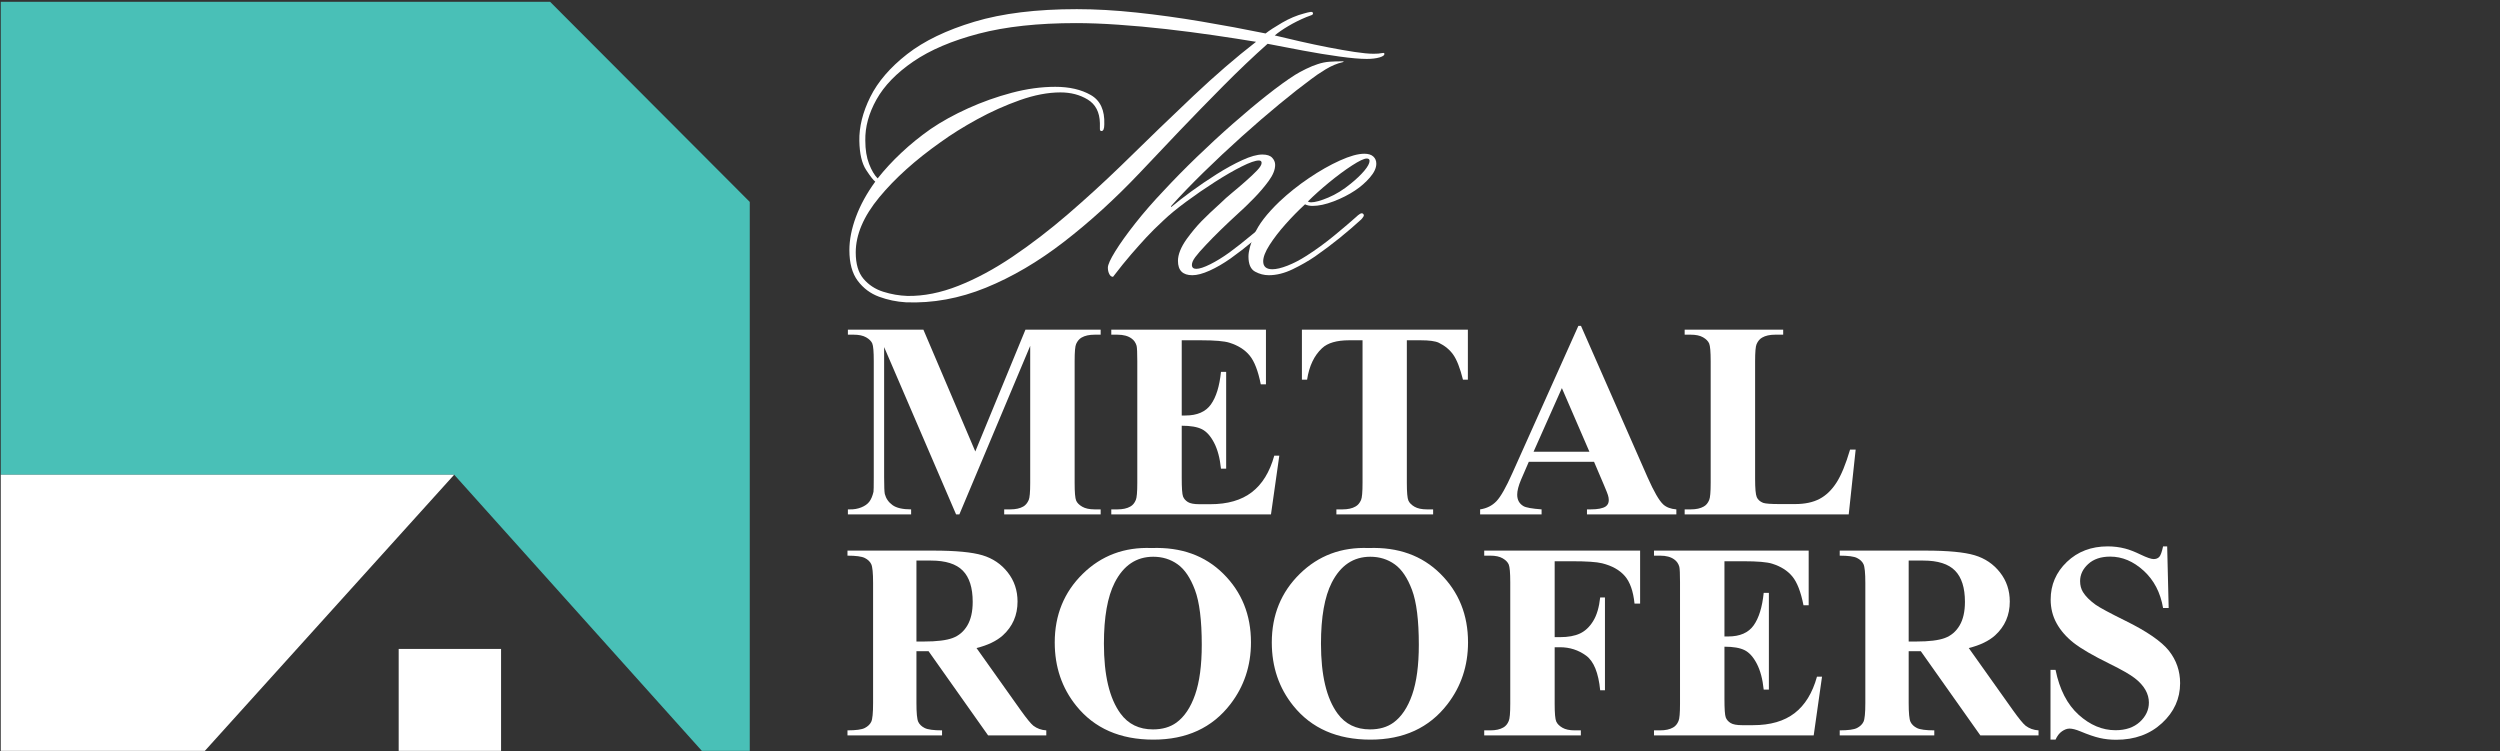
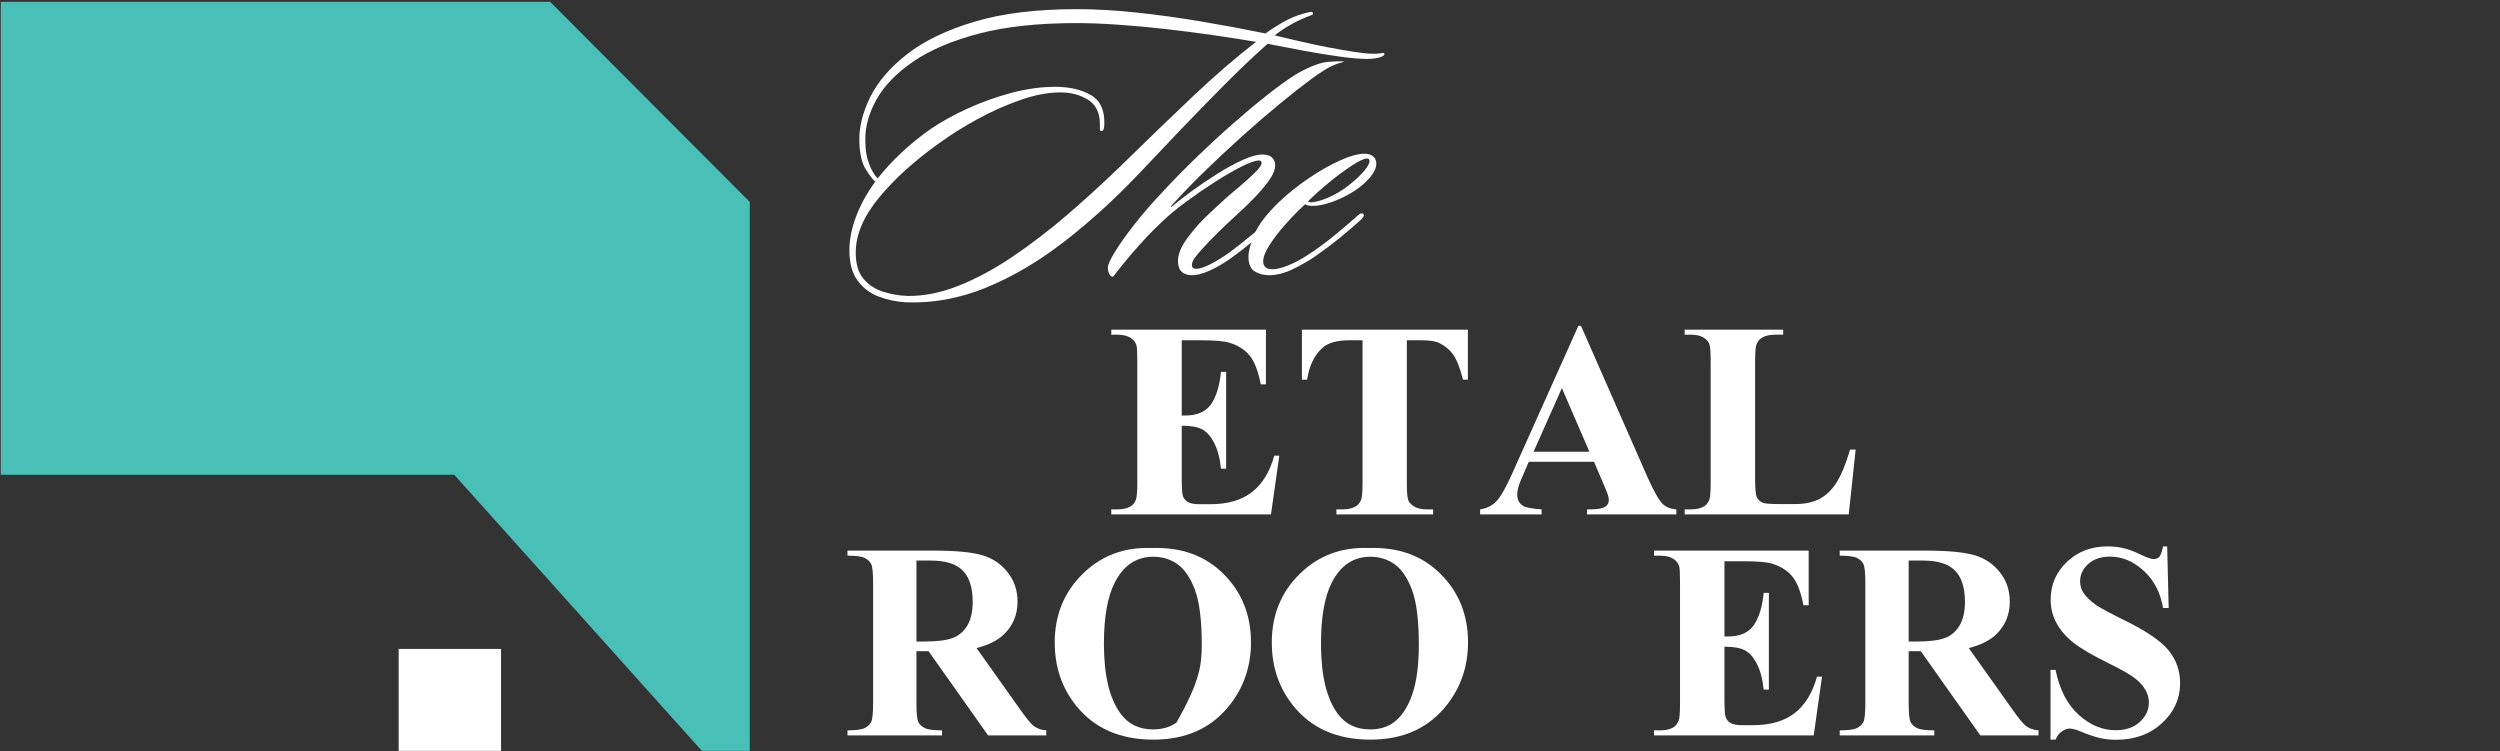
<svg xmlns="http://www.w3.org/2000/svg" width="1920" zoomAndPan="magnify" viewBox="0 0 1440 432.75" height="577" preserveAspectRatio="xMidYMid meet" version="1.0">
  <rect x="0" y="0" width="1440" height="432.75" fill="#333333" stroke="none" />
  <defs>
    <g />
    <clipPath id="544b770bc9">
      <path d="M 484 153 L 1265 153 L 1265 432.5 L 484 432.5 Z M 484 153 " clip-rule="nonzero" />
    </clipPath>
    <clipPath id="7c27e3c410">
      <rect x="0" width="781" y="0" height="280" />
    </clipPath>
    <clipPath id="74cbf2f363">
      <rect x="0" width="324" y="0" height="249" />
    </clipPath>
    <clipPath id="446d81e82c">
      <path d="M 0.414 1.043 L 432 1.043 L 432 432.5 L 0.414 432.5 Z M 0.414 1.043 " clip-rule="nonzero" />
    </clipPath>
    <clipPath id="6874bd8934">
      <path d="M 229 373 L 289 373 L 289 432.5 L 229 432.5 Z M 229 373 " clip-rule="nonzero" />
    </clipPath>
    <clipPath id="4e262e9b5d">
-       <path d="M 0.414 273 L 262 273 L 262 432.5 L 0.414 432.5 Z M 0.414 273 " clip-rule="nonzero" />
-     </clipPath>
+       </clipPath>
  </defs>
  <g clip-path="url(#544b770bc9)">
    <g transform="matrix(1, 0, 0, 1, 484, 153)">
      <g clip-path="url(#7c27e3c410)">
        <g fill="#ffffff" fill-opacity="1">
          <g transform="translate(1.165, 143.311)">
            <g>
-               <path d="M 76.609 -36.266 L 105.5 -106.438 L 148.812 -106.438 L 148.812 -103.531 L 145.359 -103.531 C 142.223 -103.531 139.711 -102.977 137.828 -101.875 C 136.523 -101.145 135.477 -99.914 134.688 -98.188 C 134.113 -96.938 133.828 -93.664 133.828 -88.375 L 133.828 -18.203 C 133.828 -12.766 134.113 -9.363 134.688 -8 C 135.258 -6.645 136.438 -5.457 138.219 -4.438 C 140 -3.414 142.379 -2.906 145.359 -2.906 L 148.812 -2.906 L 148.812 0 L 93.25 0 L 93.25 -2.906 L 96.703 -2.906 C 99.836 -2.906 102.348 -3.453 104.234 -4.547 C 105.547 -5.285 106.594 -6.539 107.375 -8.312 C 107.945 -9.57 108.234 -12.867 108.234 -18.203 L 108.234 -97.094 L 67.422 0 L 65.547 0 L 24.094 -96.391 L 24.094 -21.422 C 24.094 -16.191 24.223 -12.977 24.484 -11.781 C 25.172 -9.156 26.648 -7.02 28.922 -5.375 C 31.203 -3.727 34.773 -2.906 39.641 -2.906 L 39.641 0 L 3.219 0 L 3.219 -2.906 L 4.312 -2.906 C 6.664 -2.852 8.863 -3.234 10.906 -4.047 C 12.945 -4.859 14.488 -5.941 15.531 -7.297 C 16.582 -8.66 17.395 -10.57 17.969 -13.031 C 18.07 -13.602 18.125 -16.27 18.125 -21.031 L 18.125 -88.375 C 18.125 -93.77 17.836 -97.133 17.266 -98.469 C 16.691 -99.801 15.516 -100.977 13.734 -102 C 11.953 -103.02 9.57 -103.531 6.594 -103.531 L 3.219 -103.531 L 3.219 -106.438 L 46.703 -106.438 Z M 76.609 -36.266 " />
-             </g>
+               </g>
          </g>
        </g>
        <g fill="#ffffff" fill-opacity="1">
          <g transform="translate(152.878, 143.311)">
            <g>
              <path d="M 43.797 -100.312 L 43.797 -56.984 L 45.922 -56.984 C 52.672 -56.984 57.562 -59.102 60.594 -63.344 C 63.625 -67.582 65.562 -73.836 66.406 -82.109 L 69.391 -82.109 L 69.391 -26.375 L 66.406 -26.375 C 65.781 -32.445 64.457 -37.414 62.438 -41.281 C 60.426 -45.156 58.082 -47.758 55.406 -49.094 C 52.738 -50.426 48.867 -51.094 43.797 -51.094 L 43.797 -21.109 C 43.797 -15.254 44.047 -11.672 44.547 -10.359 C 45.047 -9.055 45.973 -7.984 47.328 -7.141 C 48.691 -6.305 50.891 -5.891 53.922 -5.891 L 60.281 -5.891 C 70.219 -5.891 78.18 -8.191 84.172 -12.797 C 90.172 -17.398 94.477 -24.41 97.094 -33.828 L 100 -33.828 L 95.203 0 L 3.219 0 L 3.219 -2.906 L 6.75 -2.906 C 9.832 -2.906 12.316 -3.453 14.203 -4.547 C 15.566 -5.285 16.613 -6.539 17.344 -8.312 C 17.914 -9.57 18.203 -12.867 18.203 -18.203 L 18.203 -88.219 C 18.203 -93.039 18.07 -96 17.812 -97.094 C 17.289 -98.926 16.32 -100.336 14.906 -101.328 C 12.926 -102.797 10.207 -103.531 6.75 -103.531 L 3.219 -103.531 L 3.219 -106.438 L 92.312 -106.438 L 92.312 -74.953 L 89.328 -74.953 C 87.805 -82.648 85.672 -88.172 82.922 -91.516 C 80.18 -94.867 76.297 -97.332 71.266 -98.906 C 68.336 -99.844 62.844 -100.312 54.781 -100.312 Z M 43.797 -100.312 " />
            </g>
          </g>
        </g>
        <g fill="#ffffff" fill-opacity="1">
          <g transform="translate(260.089, 143.311)">
            <g>
              <path d="M 101.406 -106.438 L 101.406 -77.625 L 98.578 -77.625 C 96.91 -84.27 95.055 -89.047 93.016 -91.953 C 90.973 -94.859 88.172 -97.176 84.609 -98.906 C 82.617 -99.844 79.141 -100.312 74.172 -100.312 L 66.25 -100.312 L 66.25 -18.203 C 66.25 -12.766 66.547 -9.363 67.141 -8 C 67.742 -6.645 68.922 -5.457 70.672 -4.438 C 72.43 -3.414 74.828 -2.906 77.859 -2.906 L 81.391 -2.906 L 81.391 0 L 25.672 0 L 25.672 -2.906 L 29.203 -2.906 C 32.285 -2.906 34.77 -3.453 36.656 -4.547 C 38.02 -5.285 39.094 -6.539 39.875 -8.312 C 40.445 -9.57 40.734 -12.867 40.734 -18.203 L 40.734 -100.312 L 33.047 -100.312 C 25.879 -100.312 20.672 -98.797 17.422 -95.766 C 12.867 -91.523 9.992 -85.477 8.797 -77.625 L 5.812 -77.625 L 5.812 -106.438 Z M 101.406 -106.438 " />
            </g>
          </g>
        </g>
        <g fill="#ffffff" fill-opacity="1">
          <g transform="translate(367.3, 143.311)">
            <g>
              <path d="M 66.875 -30.297 L 29.281 -30.297 L 24.797 -19.938 C 23.336 -16.477 22.609 -13.625 22.609 -11.375 C 22.609 -8.395 23.812 -6.195 26.219 -4.781 C 27.625 -3.945 31.102 -3.32 36.656 -2.906 L 36.656 0 L 1.25 0 L 1.25 -2.906 C 5.07 -3.477 8.211 -5.055 10.672 -7.641 C 13.129 -10.234 16.164 -15.586 19.781 -23.703 L 57.844 -108.625 L 59.344 -108.625 L 97.719 -21.344 C 101.383 -13.082 104.395 -7.879 106.75 -5.734 C 108.531 -4.109 111.039 -3.164 114.281 -2.906 L 114.281 0 L 62.797 0 L 62.797 -2.906 L 64.906 -2.906 C 69.039 -2.906 71.945 -3.477 73.625 -4.625 C 74.781 -5.469 75.359 -6.672 75.359 -8.234 C 75.359 -9.18 75.195 -10.148 74.875 -11.141 C 74.77 -11.617 73.988 -13.582 72.531 -17.031 Z M 64.203 -36.109 L 48.344 -72.766 L 32.031 -36.109 Z M 64.203 -36.109 " />
            </g>
          </g>
        </g>
        <g fill="#ffffff" fill-opacity="1">
          <g transform="translate(483.38, 143.311)">
            <g>
              <path d="M 101.484 -37.359 L 97.484 0 L 2.984 0 L 2.984 -2.906 L 6.516 -2.906 C 9.598 -2.906 12.082 -3.453 13.969 -4.547 C 15.332 -5.285 16.379 -6.539 17.109 -8.312 C 17.68 -9.57 17.969 -12.867 17.969 -18.203 L 17.969 -88.219 C 17.969 -93.664 17.68 -97.066 17.109 -98.422 C 16.535 -99.785 15.367 -100.977 13.609 -102 C 11.859 -103.02 9.492 -103.531 6.516 -103.531 L 2.984 -103.531 L 2.984 -106.438 L 59.734 -106.438 L 59.734 -103.531 L 55.094 -103.531 C 52.008 -103.531 49.523 -102.977 47.641 -101.875 C 46.285 -101.145 45.211 -99.891 44.422 -98.109 C 43.848 -96.859 43.562 -93.562 43.562 -88.219 L 43.562 -20.406 C 43.562 -14.969 43.875 -11.5 44.5 -10 C 45.133 -8.508 46.363 -7.398 48.188 -6.672 C 49.5 -6.203 52.664 -5.969 57.688 -5.969 L 66.562 -5.969 C 72.207 -5.969 76.914 -6.961 80.688 -8.953 C 84.457 -10.941 87.711 -14.078 90.453 -18.359 C 93.203 -22.648 95.805 -28.984 98.266 -37.359 Z M 101.484 -37.359 " />
            </g>
          </g>
        </g>
        <g fill="#ffffff" fill-opacity="1">
          <g transform="translate(1.165, 270.59)">
            <g>
              <path d="M 42.703 -48.5 L 42.703 -18.688 C 42.703 -12.926 43.051 -9.301 43.75 -7.812 C 44.457 -6.32 45.703 -5.129 47.484 -4.234 C 49.266 -3.348 52.586 -2.906 57.453 -2.906 L 57.453 0 L 2.984 0 L 2.984 -2.906 C 7.898 -2.906 11.234 -3.363 12.984 -4.281 C 14.742 -5.195 15.973 -6.383 16.672 -7.844 C 17.379 -9.312 17.734 -12.926 17.734 -18.688 L 17.734 -87.75 C 17.734 -93.508 17.379 -97.133 16.672 -98.625 C 15.973 -100.113 14.734 -101.301 12.953 -102.188 C 11.172 -103.082 7.848 -103.531 2.984 -103.531 L 2.984 -106.438 L 52.438 -106.438 C 65.301 -106.438 74.719 -105.547 80.688 -103.766 C 86.656 -101.984 91.52 -98.695 95.281 -93.906 C 99.051 -89.125 100.938 -83.516 100.938 -77.078 C 100.938 -69.234 98.113 -62.742 92.469 -57.609 C 88.852 -54.367 83.801 -51.938 77.312 -50.312 L 102.906 -14.281 C 106.25 -9.625 108.629 -6.723 110.047 -5.578 C 112.191 -3.953 114.676 -3.062 117.5 -2.906 L 117.5 0 L 83.984 0 L 49.688 -48.5 Z M 42.703 -100.703 L 42.703 -54.078 L 47.172 -54.078 C 54.441 -54.078 59.883 -54.742 63.5 -56.078 C 67.113 -57.41 69.953 -59.816 72.016 -63.297 C 74.078 -66.773 75.109 -71.316 75.109 -76.922 C 75.109 -85.035 73.211 -91.023 69.422 -94.891 C 65.629 -98.766 59.52 -100.703 51.094 -100.703 Z M 42.703 -100.703 " />
            </g>
          </g>
        </g>
        <g fill="#ffffff" fill-opacity="1">
          <g transform="translate(117.245, 270.59)">
            <g>
-               <path d="M 62.094 -107.922 C 79.039 -108.555 92.812 -103.613 103.406 -93.094 C 114.008 -82.57 119.312 -69.41 119.312 -53.609 C 119.312 -40.109 115.359 -28.227 107.453 -17.969 C 96.984 -4.363 82.203 2.438 63.109 2.438 C 43.953 2.438 29.145 -4.051 18.688 -17.031 C 10.414 -27.289 6.281 -39.457 6.281 -53.531 C 6.281 -69.332 11.656 -82.504 22.406 -93.047 C 33.164 -103.598 46.395 -108.555 62.094 -107.922 Z M 63.031 -102.906 C 53.289 -102.906 45.883 -97.93 40.812 -87.984 C 36.676 -79.828 34.609 -68.109 34.609 -52.828 C 34.609 -34.672 37.801 -21.25 44.188 -12.562 C 48.633 -6.488 54.863 -3.453 62.875 -3.453 C 68.258 -3.453 72.758 -4.758 76.375 -7.375 C 80.977 -10.727 84.562 -16.078 87.125 -23.422 C 89.688 -30.773 90.969 -40.367 90.969 -52.203 C 90.969 -66.273 89.66 -76.801 87.047 -83.781 C 84.43 -90.77 81.094 -95.703 77.031 -98.578 C 72.977 -101.461 68.312 -102.906 63.031 -102.906 Z M 63.031 -102.906 " />
+               <path d="M 62.094 -107.922 C 79.039 -108.555 92.812 -103.613 103.406 -93.094 C 114.008 -82.57 119.312 -69.41 119.312 -53.609 C 119.312 -40.109 115.359 -28.227 107.453 -17.969 C 96.984 -4.363 82.203 2.438 63.109 2.438 C 43.953 2.438 29.145 -4.051 18.688 -17.031 C 10.414 -27.289 6.281 -39.457 6.281 -53.531 C 6.281 -69.332 11.656 -82.504 22.406 -93.047 C 33.164 -103.598 46.395 -108.555 62.094 -107.922 Z M 63.031 -102.906 C 53.289 -102.906 45.883 -97.93 40.812 -87.984 C 36.676 -79.828 34.609 -68.109 34.609 -52.828 C 34.609 -34.672 37.801 -21.25 44.188 -12.562 C 48.633 -6.488 54.863 -3.453 62.875 -3.453 C 68.258 -3.453 72.758 -4.758 76.375 -7.375 C 89.688 -30.773 90.969 -40.367 90.969 -52.203 C 90.969 -66.273 89.66 -76.801 87.047 -83.781 C 84.43 -90.77 81.094 -95.703 77.031 -98.578 C 72.977 -101.461 68.312 -102.906 63.031 -102.906 Z M 63.031 -102.906 " />
            </g>
          </g>
        </g>
        <g fill="#ffffff" fill-opacity="1">
          <g transform="translate(242.273, 270.59)">
            <g>
              <path d="M 62.094 -107.922 C 79.039 -108.555 92.812 -103.613 103.406 -93.094 C 114.008 -82.57 119.312 -69.41 119.312 -53.609 C 119.312 -40.109 115.359 -28.227 107.453 -17.969 C 96.984 -4.363 82.203 2.438 63.109 2.438 C 43.953 2.438 29.145 -4.051 18.688 -17.031 C 10.414 -27.289 6.281 -39.457 6.281 -53.531 C 6.281 -69.332 11.656 -82.504 22.406 -93.047 C 33.164 -103.598 46.395 -108.555 62.094 -107.922 Z M 63.031 -102.906 C 53.289 -102.906 45.883 -97.93 40.812 -87.984 C 36.676 -79.828 34.609 -68.109 34.609 -52.828 C 34.609 -34.672 37.801 -21.25 44.188 -12.562 C 48.633 -6.488 54.863 -3.453 62.875 -3.453 C 68.258 -3.453 72.758 -4.758 76.375 -7.375 C 80.977 -10.727 84.562 -16.078 87.125 -23.422 C 89.688 -30.773 90.969 -40.367 90.969 -52.203 C 90.969 -66.273 89.66 -76.801 87.047 -83.781 C 84.43 -90.77 81.094 -95.703 77.031 -98.578 C 72.977 -101.461 68.312 -102.906 63.031 -102.906 Z M 63.031 -102.906 " />
            </g>
          </g>
        </g>
        <g fill="#ffffff" fill-opacity="1">
          <g transform="translate(367.3, 270.59)">
            <g>
-               <path d="M 44.188 -100.312 L 44.188 -56.594 L 47.25 -56.594 C 51.957 -56.594 55.801 -57.297 58.781 -58.703 C 61.77 -60.117 64.297 -62.5 66.359 -65.844 C 68.43 -69.195 69.781 -73.727 70.406 -79.438 L 73.156 -79.438 L 73.156 -25.984 L 70.406 -25.984 C 69.414 -36.078 66.707 -42.734 62.281 -45.953 C 57.863 -49.172 52.852 -50.781 47.25 -50.781 L 44.188 -50.781 L 44.188 -18.203 C 44.188 -12.766 44.488 -9.363 45.094 -8 C 45.695 -6.645 46.875 -5.457 48.625 -4.438 C 50.375 -3.414 52.742 -2.906 55.734 -2.906 L 59.266 -2.906 L 59.266 0 L 3.609 0 L 3.609 -2.906 L 7.141 -2.906 C 10.234 -2.906 12.719 -3.453 14.594 -4.547 C 15.957 -5.285 17.004 -6.539 17.734 -8.312 C 18.316 -9.57 18.609 -12.867 18.609 -18.203 L 18.609 -88.219 C 18.609 -93.664 18.316 -97.066 17.734 -98.422 C 17.16 -99.785 15.992 -100.977 14.234 -102 C 12.484 -103.02 10.117 -103.531 7.141 -103.531 L 3.609 -103.531 L 3.609 -106.438 L 93.406 -106.438 L 93.406 -75.906 L 90.188 -75.906 C 89.457 -83.07 87.586 -88.379 84.578 -91.828 C 81.566 -95.285 77.207 -97.723 71.5 -99.141 C 68.363 -99.922 62.555 -100.312 54.078 -100.312 Z M 44.188 -100.312 " />
-             </g>
+               </g>
          </g>
        </g>
        <g fill="#ffffff" fill-opacity="1">
          <g transform="translate(465.486, 270.59)">
            <g>
              <path d="M 43.797 -100.312 L 43.797 -56.984 L 45.922 -56.984 C 52.672 -56.984 57.562 -59.102 60.594 -63.344 C 63.625 -67.582 65.562 -73.836 66.406 -82.109 L 69.391 -82.109 L 69.391 -26.375 L 66.406 -26.375 C 65.781 -32.445 64.457 -37.414 62.438 -41.281 C 60.426 -45.156 58.082 -47.758 55.406 -49.094 C 52.738 -50.426 48.867 -51.094 43.797 -51.094 L 43.797 -21.109 C 43.797 -15.254 44.047 -11.672 44.547 -10.359 C 45.047 -9.055 45.973 -7.984 47.328 -7.141 C 48.691 -6.305 50.891 -5.891 53.922 -5.891 L 60.281 -5.891 C 70.219 -5.891 78.18 -8.191 84.172 -12.797 C 90.172 -17.398 94.477 -24.41 97.094 -33.828 L 100 -33.828 L 95.203 0 L 3.219 0 L 3.219 -2.906 L 6.75 -2.906 C 9.832 -2.906 12.316 -3.453 14.203 -4.547 C 15.566 -5.285 16.613 -6.539 17.344 -8.312 C 17.914 -9.57 18.203 -12.867 18.203 -18.203 L 18.203 -88.219 C 18.203 -93.039 18.07 -96 17.812 -97.094 C 17.289 -98.926 16.32 -100.336 14.906 -101.328 C 12.926 -102.797 10.207 -103.531 6.75 -103.531 L 3.219 -103.531 L 3.219 -106.438 L 92.312 -106.438 L 92.312 -74.953 L 89.328 -74.953 C 87.805 -82.648 85.672 -88.172 82.922 -91.516 C 80.18 -94.867 76.297 -97.332 71.266 -98.906 C 68.336 -99.844 62.844 -100.312 54.781 -100.312 Z M 43.797 -100.312 " />
            </g>
          </g>
        </g>
        <g fill="#ffffff" fill-opacity="1">
          <g transform="translate(572.697, 270.59)">
            <g>
              <path d="M 42.703 -48.5 L 42.703 -18.688 C 42.703 -12.926 43.051 -9.301 43.75 -7.812 C 44.457 -6.32 45.703 -5.129 47.484 -4.234 C 49.266 -3.348 52.586 -2.906 57.453 -2.906 L 57.453 0 L 2.984 0 L 2.984 -2.906 C 7.898 -2.906 11.234 -3.363 12.984 -4.281 C 14.742 -5.195 15.973 -6.383 16.672 -7.844 C 17.379 -9.312 17.734 -12.926 17.734 -18.688 L 17.734 -87.75 C 17.734 -93.508 17.379 -97.133 16.672 -98.625 C 15.973 -100.113 14.734 -101.301 12.953 -102.188 C 11.172 -103.082 7.848 -103.531 2.984 -103.531 L 2.984 -106.438 L 52.438 -106.438 C 65.301 -106.438 74.719 -105.547 80.688 -103.766 C 86.656 -101.984 91.52 -98.695 95.281 -93.906 C 99.051 -89.125 100.938 -83.516 100.938 -77.078 C 100.938 -69.234 98.113 -62.742 92.469 -57.609 C 88.852 -54.367 83.801 -51.938 77.312 -50.312 L 102.906 -14.281 C 106.25 -9.625 108.629 -6.723 110.047 -5.578 C 112.191 -3.953 114.676 -3.062 117.5 -2.906 L 117.5 0 L 83.984 0 L 49.688 -48.5 Z M 42.703 -100.703 L 42.703 -54.078 L 47.172 -54.078 C 54.441 -54.078 59.883 -54.742 63.5 -56.078 C 67.113 -57.41 69.953 -59.816 72.016 -63.297 C 74.078 -66.773 75.109 -71.316 75.109 -76.922 C 75.109 -85.035 73.211 -91.023 69.422 -94.891 C 65.629 -98.766 59.52 -100.703 51.094 -100.703 Z M 42.703 -100.703 " />
            </g>
          </g>
        </g>
        <g fill="#ffffff" fill-opacity="1">
          <g transform="translate(688.777, 270.59)">
            <g>
              <path d="M 75.516 -108.875 L 76.375 -73.391 L 73.156 -73.391 C 71.633 -82.285 67.906 -89.441 61.969 -94.859 C 56.031 -100.273 49.609 -102.984 42.703 -102.984 C 37.359 -102.984 33.129 -101.555 30.016 -98.703 C 26.91 -95.848 25.359 -92.566 25.359 -88.859 C 25.359 -86.492 25.906 -84.398 27 -82.578 C 28.52 -80.117 30.953 -77.68 34.297 -75.266 C 36.754 -73.547 42.43 -70.488 51.328 -66.094 C 63.785 -59.969 72.188 -54.188 76.531 -48.75 C 80.82 -43.301 82.969 -37.07 82.969 -30.062 C 82.969 -21.164 79.5 -13.508 72.562 -7.094 C 65.633 -0.688 56.832 2.516 46.156 2.516 C 42.801 2.516 39.633 2.172 36.656 1.484 C 33.676 0.805 29.938 -0.473 25.438 -2.359 C 22.914 -3.398 20.848 -3.922 19.234 -3.922 C 17.867 -3.922 16.426 -3.395 14.906 -2.344 C 13.395 -1.301 12.164 0.289 11.219 2.438 L 8.312 2.438 L 8.312 -37.75 L 11.219 -37.75 C 13.52 -26.445 17.953 -17.828 24.516 -11.891 C 31.086 -5.953 38.172 -2.984 45.766 -2.984 C 51.617 -2.984 56.285 -4.578 59.766 -7.766 C 63.242 -10.961 64.984 -14.68 64.984 -18.922 C 64.984 -21.43 64.316 -23.863 62.984 -26.219 C 61.648 -28.57 59.625 -30.805 56.906 -32.922 C 54.188 -35.047 49.375 -37.805 42.469 -41.203 C 32.781 -45.961 25.816 -50.016 21.578 -53.359 C 17.348 -56.711 14.094 -60.457 11.812 -64.594 C 9.539 -68.727 8.406 -73.281 8.406 -78.25 C 8.406 -86.727 11.516 -93.953 17.734 -99.922 C 23.961 -105.891 31.812 -108.875 41.281 -108.875 C 44.738 -108.875 48.086 -108.453 51.328 -107.609 C 53.785 -106.984 56.781 -105.816 60.312 -104.109 C 63.852 -102.41 66.328 -101.562 67.734 -101.562 C 69.098 -101.562 70.172 -101.977 70.953 -102.812 C 71.742 -103.656 72.477 -105.676 73.156 -108.875 Z M 75.516 -108.875 " />
            </g>
          </g>
        </g>
      </g>
    </g>
  </g>
  <g transform="matrix(1, 0, 0, 1, 477, 0)">
    <g clip-path="url(#74cbf2f363)">
      <g fill="#ffffff" fill-opacity="1">
        <g transform="translate(0.308, 156.46)">
          <g>
            <path d="M 320.047 -125.719 C 320.348 -124.801 319.469 -124.035 317.406 -123.422 C 315.344 -122.816 312.859 -122.516 309.953 -122.516 C 306.129 -122.516 300.891 -122.973 294.234 -123.891 C 287.578 -124.805 280.578 -125.953 273.234 -127.328 C 265.898 -128.703 259.098 -130.004 252.828 -131.234 C 244.566 -123.891 236.078 -115.816 227.359 -107.016 C 218.641 -98.223 210.148 -89.504 201.891 -80.859 C 193.629 -72.223 186.055 -64.234 179.172 -56.891 C 164.953 -41.898 150.422 -28.672 135.578 -17.203 C 120.742 -5.734 105.719 3.094 90.5 9.281 C 75.281 15.477 59.953 18.273 44.516 17.672 C 39.16 17.359 33.992 16.285 29.016 14.453 C 24.047 12.617 19.957 9.562 16.75 5.281 C 13.539 1 11.938 -4.891 11.938 -12.391 C 11.938 -18.359 13.195 -24.742 15.719 -31.547 C 18.238 -38.348 21.945 -45.113 26.844 -51.844 C 25.77 -52.613 24.008 -54.867 21.562 -58.609 C 19.113 -62.359 17.816 -67.906 17.672 -75.25 C 17.516 -83.352 19.613 -91.801 23.969 -100.594 C 28.332 -109.395 35.406 -117.617 45.188 -125.266 C 54.977 -132.91 67.906 -139.141 83.969 -143.953 C 100.031 -148.773 119.688 -151.188 142.938 -151.188 C 153.633 -151.188 165.102 -150.535 177.344 -149.234 C 189.582 -147.93 202.047 -146.207 214.734 -144.062 C 227.43 -141.926 239.742 -139.633 251.672 -137.188 C 253.816 -138.875 256.988 -140.941 261.188 -143.391 C 265.395 -145.836 269.566 -147.598 273.703 -148.672 C 275.234 -149.129 276.492 -149.43 277.484 -149.578 C 278.484 -149.734 278.984 -149.43 278.984 -148.672 C 278.984 -148.211 278.598 -147.863 277.828 -147.625 C 277.066 -147.395 276.148 -147.051 275.078 -146.594 C 271.41 -145.07 267.969 -143.352 264.75 -141.438 C 261.539 -139.531 258.941 -137.734 256.953 -136.047 C 261.391 -134.973 266.285 -133.82 271.641 -132.594 C 276.992 -131.375 282.422 -130.227 287.922 -129.156 C 293.43 -128.094 298.441 -127.219 302.953 -126.531 C 307.461 -125.844 311.094 -125.5 313.844 -125.5 C 315.988 -125.5 317.52 -125.613 318.438 -125.844 C 319.352 -126.07 319.891 -126.031 320.047 -125.719 Z M 246.172 -132.375 C 238.828 -133.602 230.719 -134.863 221.844 -136.156 C 212.977 -137.457 203.801 -138.645 194.312 -139.719 C 184.832 -140.789 175.656 -141.629 166.781 -142.234 C 157.914 -142.848 149.812 -143.156 142.469 -143.156 C 120.594 -143.156 101.93 -141.129 86.484 -137.078 C 71.047 -133.023 58.469 -127.672 48.75 -121.016 C 39.039 -114.367 31.969 -107.066 27.531 -99.109 C 23.094 -91.16 20.953 -83.285 21.109 -75.484 C 21.109 -70.273 21.832 -65.797 23.281 -62.047 C 24.738 -58.305 26.383 -55.52 28.219 -53.688 C 32.195 -58.727 36.75 -63.656 41.875 -68.469 C 47 -73.289 52.617 -77.848 58.734 -82.141 C 65.004 -86.422 72.191 -90.395 80.297 -94.062 C 88.398 -97.727 96.77 -100.707 105.406 -103 C 114.051 -105.301 122.43 -106.453 130.547 -106.453 C 138.648 -106.453 145.453 -104.883 150.953 -101.75 C 156.461 -98.613 159.066 -92.992 158.766 -84.891 C 158.766 -82.285 158.227 -80.984 157.156 -80.984 C 156.539 -80.984 156.234 -81.363 156.234 -82.125 C 156.234 -82.895 156.234 -84.047 156.234 -85.578 C 156.078 -91.848 153.742 -96.359 149.234 -99.109 C 144.723 -101.859 139.488 -103.234 133.531 -103.234 C 126.332 -103.234 118.523 -101.742 110.109 -98.766 C 101.703 -95.785 93.52 -92.113 85.562 -87.75 C 77.613 -83.395 70.582 -79 64.469 -74.562 C 49.938 -64.312 38.156 -53.719 29.125 -42.781 C 20.102 -31.852 15.594 -21.266 15.594 -11.016 C 15.594 -4.43 17.082 0.613 20.062 4.125 C 23.051 7.645 26.836 10.129 31.422 11.578 C 36.016 13.035 40.68 13.844 45.422 14 C 54.754 14.145 64.539 12.191 74.781 8.141 C 85.031 4.086 95.469 -1.531 106.094 -8.719 C 116.727 -15.906 127.285 -24.008 137.766 -33.031 C 148.242 -42.062 158.379 -51.316 168.172 -60.797 C 183.766 -76.086 197.754 -89.582 210.141 -101.281 C 222.535 -112.988 234.547 -123.352 246.172 -132.375 Z M 246.172 -132.375 " />
          </g>
        </g>
      </g>
      <g fill="#ffffff" fill-opacity="1">
        <g transform="translate(176.504, 156.46)">
          <g>
            <path d="M 73.641 -67.453 C 76.242 -67.453 78.117 -66.836 79.266 -65.609 C 80.41 -64.391 80.984 -63.016 80.984 -61.484 C 80.984 -58.734 79.758 -55.676 77.312 -52.312 C 74.863 -48.945 71.992 -45.582 68.703 -42.219 C 65.422 -38.852 62.406 -35.945 59.656 -33.5 C 55.977 -30.133 52.609 -26.957 49.547 -23.969 C 46.492 -20.988 43.742 -18.195 41.297 -15.594 C 38.391 -12.539 36.285 -10.133 34.984 -8.375 C 33.68 -6.613 33.031 -5.125 33.031 -3.906 C 33.031 -2.375 33.875 -1.609 35.562 -1.609 C 37.395 -1.609 40.066 -2.484 43.578 -4.234 C 47.098 -5.992 50.773 -8.254 54.609 -11.016 C 58.578 -13.922 62.895 -17.32 67.562 -21.219 C 72.227 -25.125 76.094 -28.301 79.156 -30.75 C 79.613 -31.207 80.145 -31.586 80.75 -31.891 C 81.363 -32.191 81.898 -32.113 82.359 -31.656 C 82.973 -31.051 82.973 -30.398 82.359 -29.703 C 81.742 -29.016 81.133 -28.441 80.531 -27.984 C 77.008 -24.93 72.992 -21.531 68.484 -17.781 C 63.973 -14.031 59.578 -10.629 55.297 -7.578 C 51.16 -4.672 47.141 -2.336 43.234 -0.578 C 39.336 1.18 36.016 2.062 33.266 2.062 C 27.754 2.062 25 -0.688 25 -6.188 C 25 -9.863 26.68 -14.07 30.047 -18.812 C 32.953 -22.789 35.781 -26.191 38.531 -29.016 C 41.289 -31.848 45.039 -35.406 49.781 -39.688 C 51.469 -41.375 53.609 -43.285 56.203 -45.422 C 58.805 -47.566 61.406 -49.785 64 -52.078 C 66.602 -54.367 68.785 -56.43 70.547 -58.266 C 72.305 -60.109 73.188 -61.562 73.188 -62.625 C 73.188 -63.551 72.648 -64.016 71.578 -64.016 C 69.586 -64.016 66.297 -62.863 61.703 -60.562 C 57.117 -58.27 51.957 -55.285 46.219 -51.609 C 40.488 -47.941 34.984 -44.156 29.703 -40.25 C 24.43 -36.352 20.113 -32.801 16.75 -29.594 C 12.926 -26.07 9.598 -22.781 6.766 -19.719 C 3.941 -16.664 1.039 -13.414 -1.938 -9.969 C -4.926 -6.531 -8.41 -2.211 -12.391 2.984 C -13.305 2.984 -14.031 2.445 -14.562 1.375 C -15.102 0.301 -15.375 -0.922 -15.375 -2.297 C -15.375 -3.973 -13.957 -7.102 -11.125 -11.688 C -8.289 -16.281 -4.43 -21.676 0.453 -27.875 C 5.348 -34.07 10.781 -40.305 16.75 -46.578 C 22.562 -52.848 28.906 -59.305 35.781 -65.953 C 42.664 -72.609 49.586 -78.992 56.547 -85.109 C 63.504 -91.234 70.082 -96.738 76.281 -101.625 C 82.477 -106.52 87.867 -110.422 92.453 -113.328 C 94.141 -114.398 96.242 -115.547 98.766 -116.766 C 101.285 -117.992 103.539 -118.914 105.531 -119.531 C 107.82 -120.289 110.078 -120.75 112.297 -120.906 C 114.516 -121.062 117.078 -121.141 119.984 -121.141 C 120.598 -121.141 120.598 -120.984 119.984 -120.672 C 116.617 -119.91 113.254 -118.492 109.891 -116.422 C 106.523 -114.359 103.773 -112.488 101.641 -110.812 C 96.43 -106.988 90.348 -102.207 83.391 -96.469 C 76.43 -90.738 69.203 -84.504 61.703 -77.766 C 54.211 -71.035 46.945 -64.227 39.906 -57.344 C 32.875 -50.469 26.688 -44.047 21.344 -38.078 C 21.031 -37.773 20.91 -37.547 20.984 -37.391 C 21.066 -37.242 21.188 -37.242 21.344 -37.391 C 24.238 -39.836 27.977 -42.742 32.562 -46.109 C 37.156 -49.473 42.051 -52.801 47.25 -56.094 C 52.457 -59.383 57.395 -62.098 62.062 -64.234 C 66.727 -66.379 70.586 -67.453 73.641 -67.453 Z M 73.641 -67.453 " />
          </g>
        </g>
      </g>
      <g fill="#ffffff" fill-opacity="1">
        <g transform="translate(253.131, 156.46)">
          <g>
            <path d="M 21.562 -38.766 C 17.738 -35.254 13.988 -31.43 10.312 -27.297 C 6.645 -23.172 3.586 -19.195 1.141 -15.375 C -1.305 -11.551 -2.531 -8.414 -2.531 -5.969 C -2.531 -2.906 -0.77 -1.375 2.75 -1.375 C 5.039 -1.375 7.945 -2.062 11.469 -3.438 C 14.988 -4.812 18.66 -6.723 22.484 -9.172 C 27.992 -12.691 33.383 -16.629 38.656 -20.984 C 43.938 -25.348 48.031 -28.832 50.938 -31.438 C 51.695 -32.195 52.457 -32.805 53.219 -33.266 C 53.988 -33.723 54.602 -33.723 55.062 -33.266 C 55.52 -32.805 55.555 -32.27 55.172 -31.656 C 54.797 -31.051 54.379 -30.516 53.922 -30.047 C 50.086 -26.535 45.953 -22.984 41.516 -19.391 C 37.086 -15.797 32.348 -12.238 27.297 -8.719 C 23.473 -6.113 19.191 -3.664 14.453 -1.375 C 9.711 0.914 5.125 2.062 0.688 2.062 C -2.062 2.062 -4.695 1.375 -7.219 0 C -9.75 -1.375 -11.016 -4.281 -11.016 -8.719 C -11.016 -11.781 -9.863 -16.062 -7.562 -21.562 C -5.27 -27.07 -0.457 -33.344 6.875 -40.375 C 12.082 -45.27 17.742 -49.781 23.859 -53.906 C 29.973 -58.039 35.898 -61.406 41.641 -64 C 47.379 -66.602 52.082 -67.906 55.75 -67.906 C 58.039 -67.906 59.758 -67.367 60.906 -66.297 C 62.051 -65.234 62.625 -63.859 62.625 -62.172 C 62.625 -59.723 61.398 -57.082 58.953 -54.25 C 56.516 -51.426 53.688 -48.941 50.469 -46.797 C 46.801 -44.348 42.672 -42.242 38.078 -40.484 C 33.492 -38.734 29.441 -37.859 25.922 -37.859 C 24.242 -37.859 22.789 -38.16 21.562 -38.766 Z M 23.172 -40.375 C 23.785 -40.07 24.395 -39.922 25 -39.922 C 27.301 -39.922 30.629 -40.836 34.984 -42.672 C 39.348 -44.504 43.672 -47.18 47.953 -50.703 C 51.16 -53.305 53.758 -55.789 55.75 -58.156 C 57.738 -60.531 58.734 -62.406 58.734 -63.781 C 58.734 -64.695 58.195 -65.156 57.125 -65.156 C 55.594 -65.156 52.758 -63.816 48.625 -61.141 C 44.5 -58.461 40.102 -55.211 35.438 -51.391 C 30.781 -47.566 26.691 -43.895 23.172 -40.375 Z M 23.172 -40.375 " />
          </g>
        </g>
      </g>
    </g>
  </g>
  <g clip-path="url(#446d81e82c)">
    <path fill="#49c0b7" d="M 316.859 1.043 L 0.441 1.043 L 0.441 273.434 L 261.609 273.434 L 404.535 432.793 L 431.859 432.793 L 431.859 116.305 Z M 316.859 1.043 " fill-opacity="1" fill-rule="nonzero" />
  </g>
  <g clip-path="url(#6874bd8934)">
    <path fill="#ffffff" d="M 229.641 373.773 L 288.613 373.773 L 288.613 432.793 L 229.641 432.793 Z M 229.641 373.773 " fill-opacity="1" fill-rule="nonzero" />
  </g>
  <g clip-path="url(#4e262e9b5d)">
    <path fill="#ffffff" d="M 117.73 432.793 L 0.441 432.793 L 0.441 273.434 L 261.609 273.434 Z M 117.73 432.793 " fill-opacity="1" fill-rule="nonzero" />
  </g>
</svg>